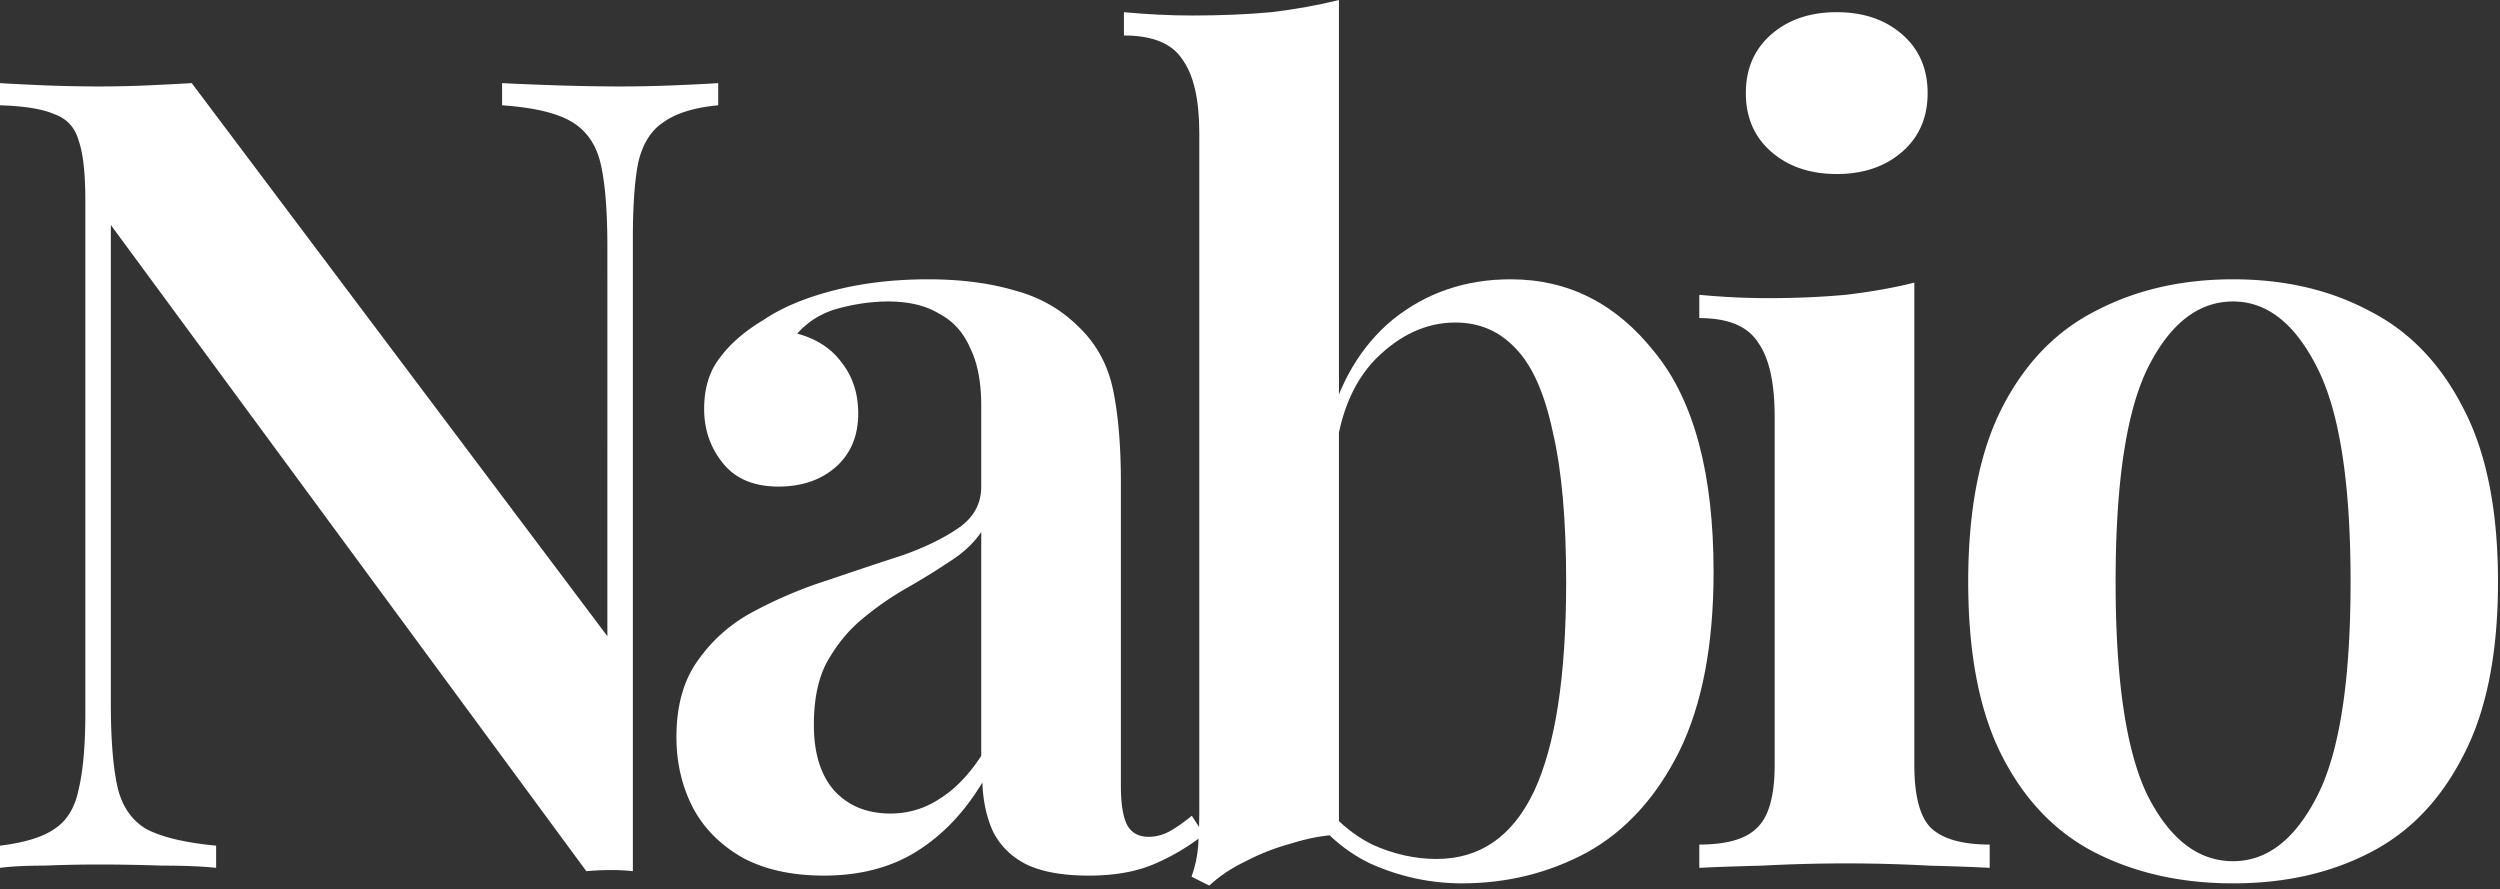
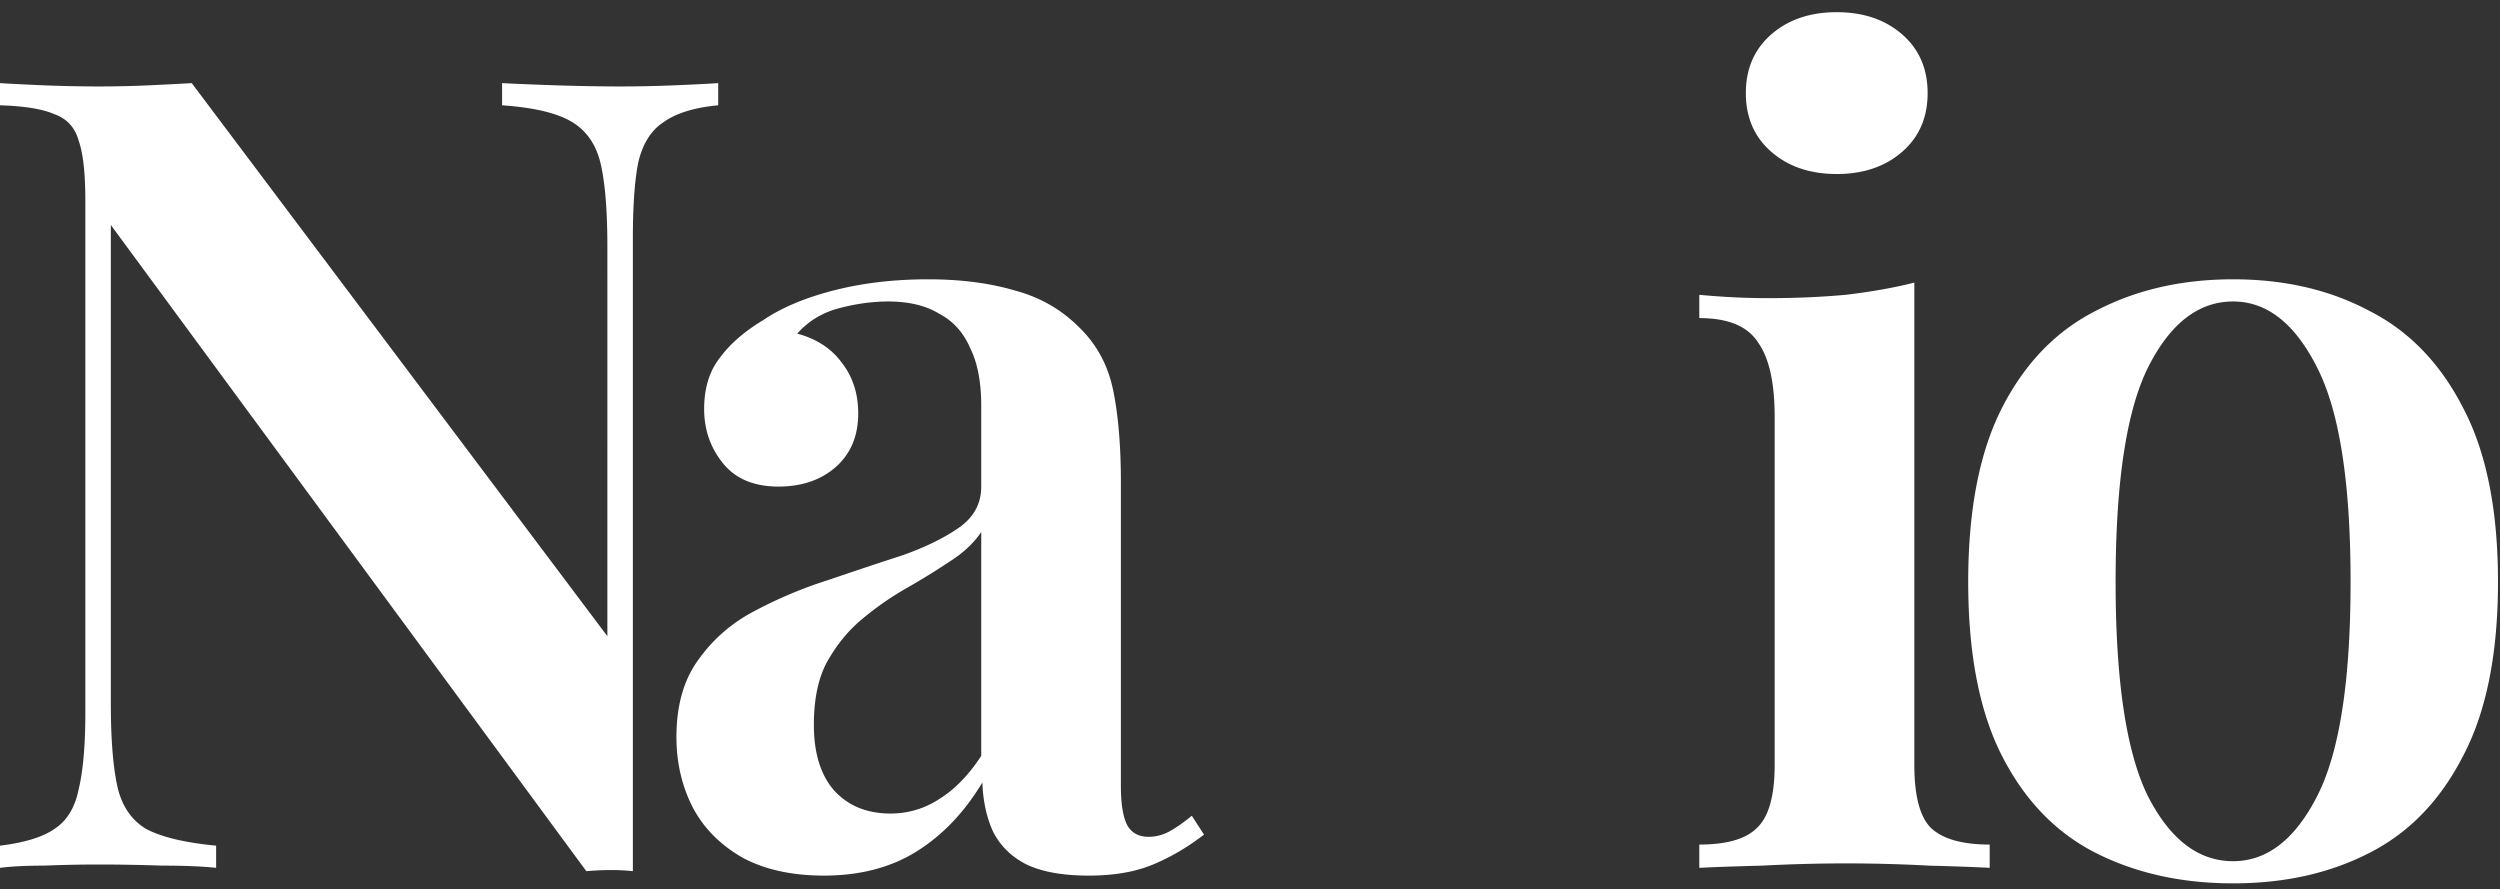
<svg xmlns="http://www.w3.org/2000/svg" width="509" height="181" fill="none">
  <rect width="100%" height="100%" fill="#333333" stroke="none" />
  <path fill="#fff" d="M454.659 56.867c10.381 0 19.557 2.106 27.531 6.319 8.123 4.062 14.517 10.606 19.181 19.632 4.814 9.026 7.221 20.911 7.221 35.654 0 14.743-2.407 26.628-7.221 35.655-4.664 9.026-11.058 15.57-19.181 19.632-7.974 4.062-17.15 6.093-27.531 6.093-10.38 0-19.632-2.031-27.756-6.093-8.124-4.062-14.517-10.606-19.181-19.632-4.664-9.027-6.995-20.912-6.995-35.655 0-14.743 2.331-26.628 6.995-35.654 4.664-9.026 11.057-15.57 19.181-19.632 8.124-4.213 17.376-6.319 27.756-6.319Zm0 4.513c-7.07 0-12.862 4.514-17.376 13.54-4.362 8.876-6.544 23.393-6.544 43.552s2.182 34.677 6.544 43.553c4.514 8.876 10.306 13.314 17.376 13.314 6.92 0 12.637-4.438 17.15-13.314 4.514-8.876 6.77-23.394 6.77-43.553s-2.256-34.676-6.77-43.552c-4.513-9.026-10.23-13.54-17.15-13.54ZM373.96 2.482c5.416 0 9.854 1.505 13.314 4.514 3.46 3.008 5.19 6.995 5.19 11.96 0 4.964-1.73 8.95-5.19 11.96-3.46 3.008-7.898 4.513-13.314 4.513-5.415 0-9.853-1.505-13.314-4.514-3.46-3.008-5.19-6.995-5.19-11.96 0-4.964 1.73-8.95 5.19-11.96 3.461-3.008 7.899-4.513 13.314-4.513Zm15.797 55.061v98.162c0 6.319 1.128 10.606 3.384 12.863 2.407 2.257 6.394 3.385 11.96 3.385v4.739c-2.708-.151-6.845-.301-12.411-.452a314.44 314.44 0 0 0-16.924-.451c-5.567 0-11.208.151-16.925.451-5.717.151-10.004.301-12.862.452v-4.739c5.566 0 9.477-1.128 11.734-3.385 2.407-2.257 3.61-6.544 3.61-12.863V84.848c0-6.92-1.128-11.96-3.384-15.119-2.107-3.31-6.093-4.965-11.96-4.965v-4.738c4.814.451 9.477.677 13.99.677 5.567 0 10.832-.226 15.797-.677 5.115-.602 9.778-1.43 13.991-2.483Z" />
-   <path fill="#fff" d="M307.587 56.866c11.735 0 21.513 4.965 29.336 14.894 7.973 9.778 11.96 24.672 11.96 44.68 0 14.894-2.332 27.08-6.995 36.557-4.664 9.328-10.907 16.173-18.73 20.535-7.823 4.213-16.323 6.319-25.5 6.319-6.469 0-12.712-1.354-18.73-4.062-5.867-2.858-10.605-7.296-14.216-13.314h3.836c3.009 4.212 6.62 7.372 10.832 9.478 4.363 1.955 8.725 2.933 13.088 2.933 8.876 0 15.495-4.588 19.858-13.765 4.363-9.327 6.544-23.544 6.544-42.65 0-12.637-.902-22.791-2.708-30.464-1.654-7.823-4.137-13.464-7.446-16.924-3.31-3.61-7.447-5.416-12.412-5.416-5.867 0-11.283 2.482-16.247 7.447-4.814 4.964-7.597 12.035-8.35 21.212l-1.579-6.319c2.407-9.929 6.92-17.601 13.539-23.017 6.77-5.416 14.743-8.124 23.92-8.124ZM272.61 0v169.922c-3.159.15-6.394.752-9.703 1.805-3.31.903-6.394 2.106-9.252 3.611-2.859 1.354-5.341 3.008-7.447 4.964l-3.611-1.805c.752-2.106 1.204-4.212 1.354-6.319.151-2.106.226-4.287.226-6.544V27.079c0-6.77-1.128-11.734-3.385-14.893-2.106-3.31-6.093-4.965-11.96-4.965V2.482c4.814.452 9.478.677 13.991.677 5.717 0 11.057-.225 16.022-.677 4.964-.602 9.553-1.429 13.765-2.482Z" />
  <path fill="#fff" d="M167.735 178.272c-6.469 0-11.96-1.203-16.473-3.61-4.513-2.558-7.898-5.943-10.154-10.155-2.257-4.363-3.385-9.177-3.385-14.442 0-6.469 1.504-11.735 4.513-15.797 3.009-4.212 6.845-7.522 11.508-9.929a89.151 89.151 0 0 1 15.12-6.318 871.141 871.141 0 0 1 14.893-4.965c4.664-1.654 8.5-3.535 11.509-5.641 3.009-2.106 4.513-4.889 4.513-8.35V82.593c0-4.814-.752-8.725-2.257-11.734-1.353-3.16-3.46-5.491-6.318-6.995-2.708-1.655-6.168-2.483-10.38-2.483-3.16 0-6.469.452-9.929 1.354-3.46.903-6.319 2.633-8.575 5.19 3.911 1.054 6.92 3.01 9.026 5.868 2.257 2.858 3.385 6.318 3.385 10.38 0 4.664-1.58 8.35-4.739 11.057-3.009 2.558-6.845 3.837-11.509 3.837-4.964 0-8.725-1.58-11.283-4.74-2.557-3.158-3.836-6.844-3.836-11.057 0-4.212 1.053-7.672 3.159-10.38 2.107-2.858 5.04-5.416 8.801-7.672 3.761-2.558 8.575-4.589 14.442-6.093 5.867-1.505 12.261-2.257 19.181-2.257 6.62 0 12.487.752 17.602 2.257 5.115 1.354 9.478 3.836 13.088 7.446 3.611 3.46 5.943 7.748 6.996 12.863 1.053 5.115 1.579 11.358 1.579 18.73v61.831c0 3.761.452 6.469 1.354 8.123.903 1.505 2.332 2.257 4.288 2.257 1.504 0 2.933-.376 4.287-1.128 1.354-.752 2.859-1.806 4.513-3.159l2.483 3.836c-3.31 2.557-6.77 4.588-10.381 6.093-3.61 1.504-7.973 2.256-13.088 2.256-5.265 0-9.478-.752-12.637-2.256-3.009-1.505-5.265-3.686-6.77-6.545-1.354-2.858-2.106-6.243-2.256-10.154-3.611 6.017-8.049 10.681-13.314 13.991-5.266 3.309-11.584 4.964-18.956 4.964Zm13.54-12.637c3.611 0 6.92-.978 9.929-2.933 3.159-1.956 6.018-4.89 8.575-8.801v-45.583c-1.504 2.256-3.686 4.287-6.544 6.092a149.987 149.987 0 0 1-8.801 5.416 60.977 60.977 0 0 0-9.026 6.319c-2.708 2.256-5.04 5.115-6.996 8.575-1.805 3.309-2.708 7.597-2.708 12.862 0 5.868 1.43 10.381 4.288 13.54 2.858 3.009 6.619 4.513 11.283 4.513ZM146.228 16.924v4.513c-4.815.451-8.5 1.58-11.058 3.385-2.557 1.655-4.287 4.363-5.19 8.124-.752 3.61-1.128 8.8-1.128 15.57v128.852a40.98 40.98 0 0 0-4.513-.226c-1.505 0-3.16.075-4.965.226L22.566 45.808v97.485c0 7.221.451 12.863 1.354 16.925.903 3.911 2.858 6.77 5.867 8.575 3.16 1.655 7.898 2.783 14.217 3.385v4.513c-2.859-.301-6.544-.451-11.058-.451-4.513-.151-8.8-.226-12.862-.226-3.61 0-7.297.075-11.058.226-3.61 0-6.619.15-9.026.451v-4.513c4.965-.602 8.65-1.73 11.057-3.385 2.558-1.655 4.213-4.363 4.965-8.124.902-3.761 1.354-8.951 1.354-15.57V40.844c0-5.566-.452-9.628-1.354-12.186-.752-2.708-2.407-4.513-4.965-5.416C8.65 22.19 4.965 21.587 0 21.437v-4.513c2.407.15 5.416.3 9.026.451 3.761.15 7.447.226 11.058.226 3.46 0 6.845-.075 10.154-.226 3.31-.15 6.244-.3 8.801-.451l84.623 112.604V50.322c0-7.372-.452-13.014-1.354-16.925-.903-3.912-2.859-6.77-5.868-8.575-3.008-1.805-7.747-2.934-14.216-3.385v-4.513c2.858.15 6.544.3 11.057.451 4.664.15 8.951.226 12.863.226 3.761 0 7.447-.075 11.057-.226 3.761-.15 6.77-.3 9.027-.451Z" />
</svg>